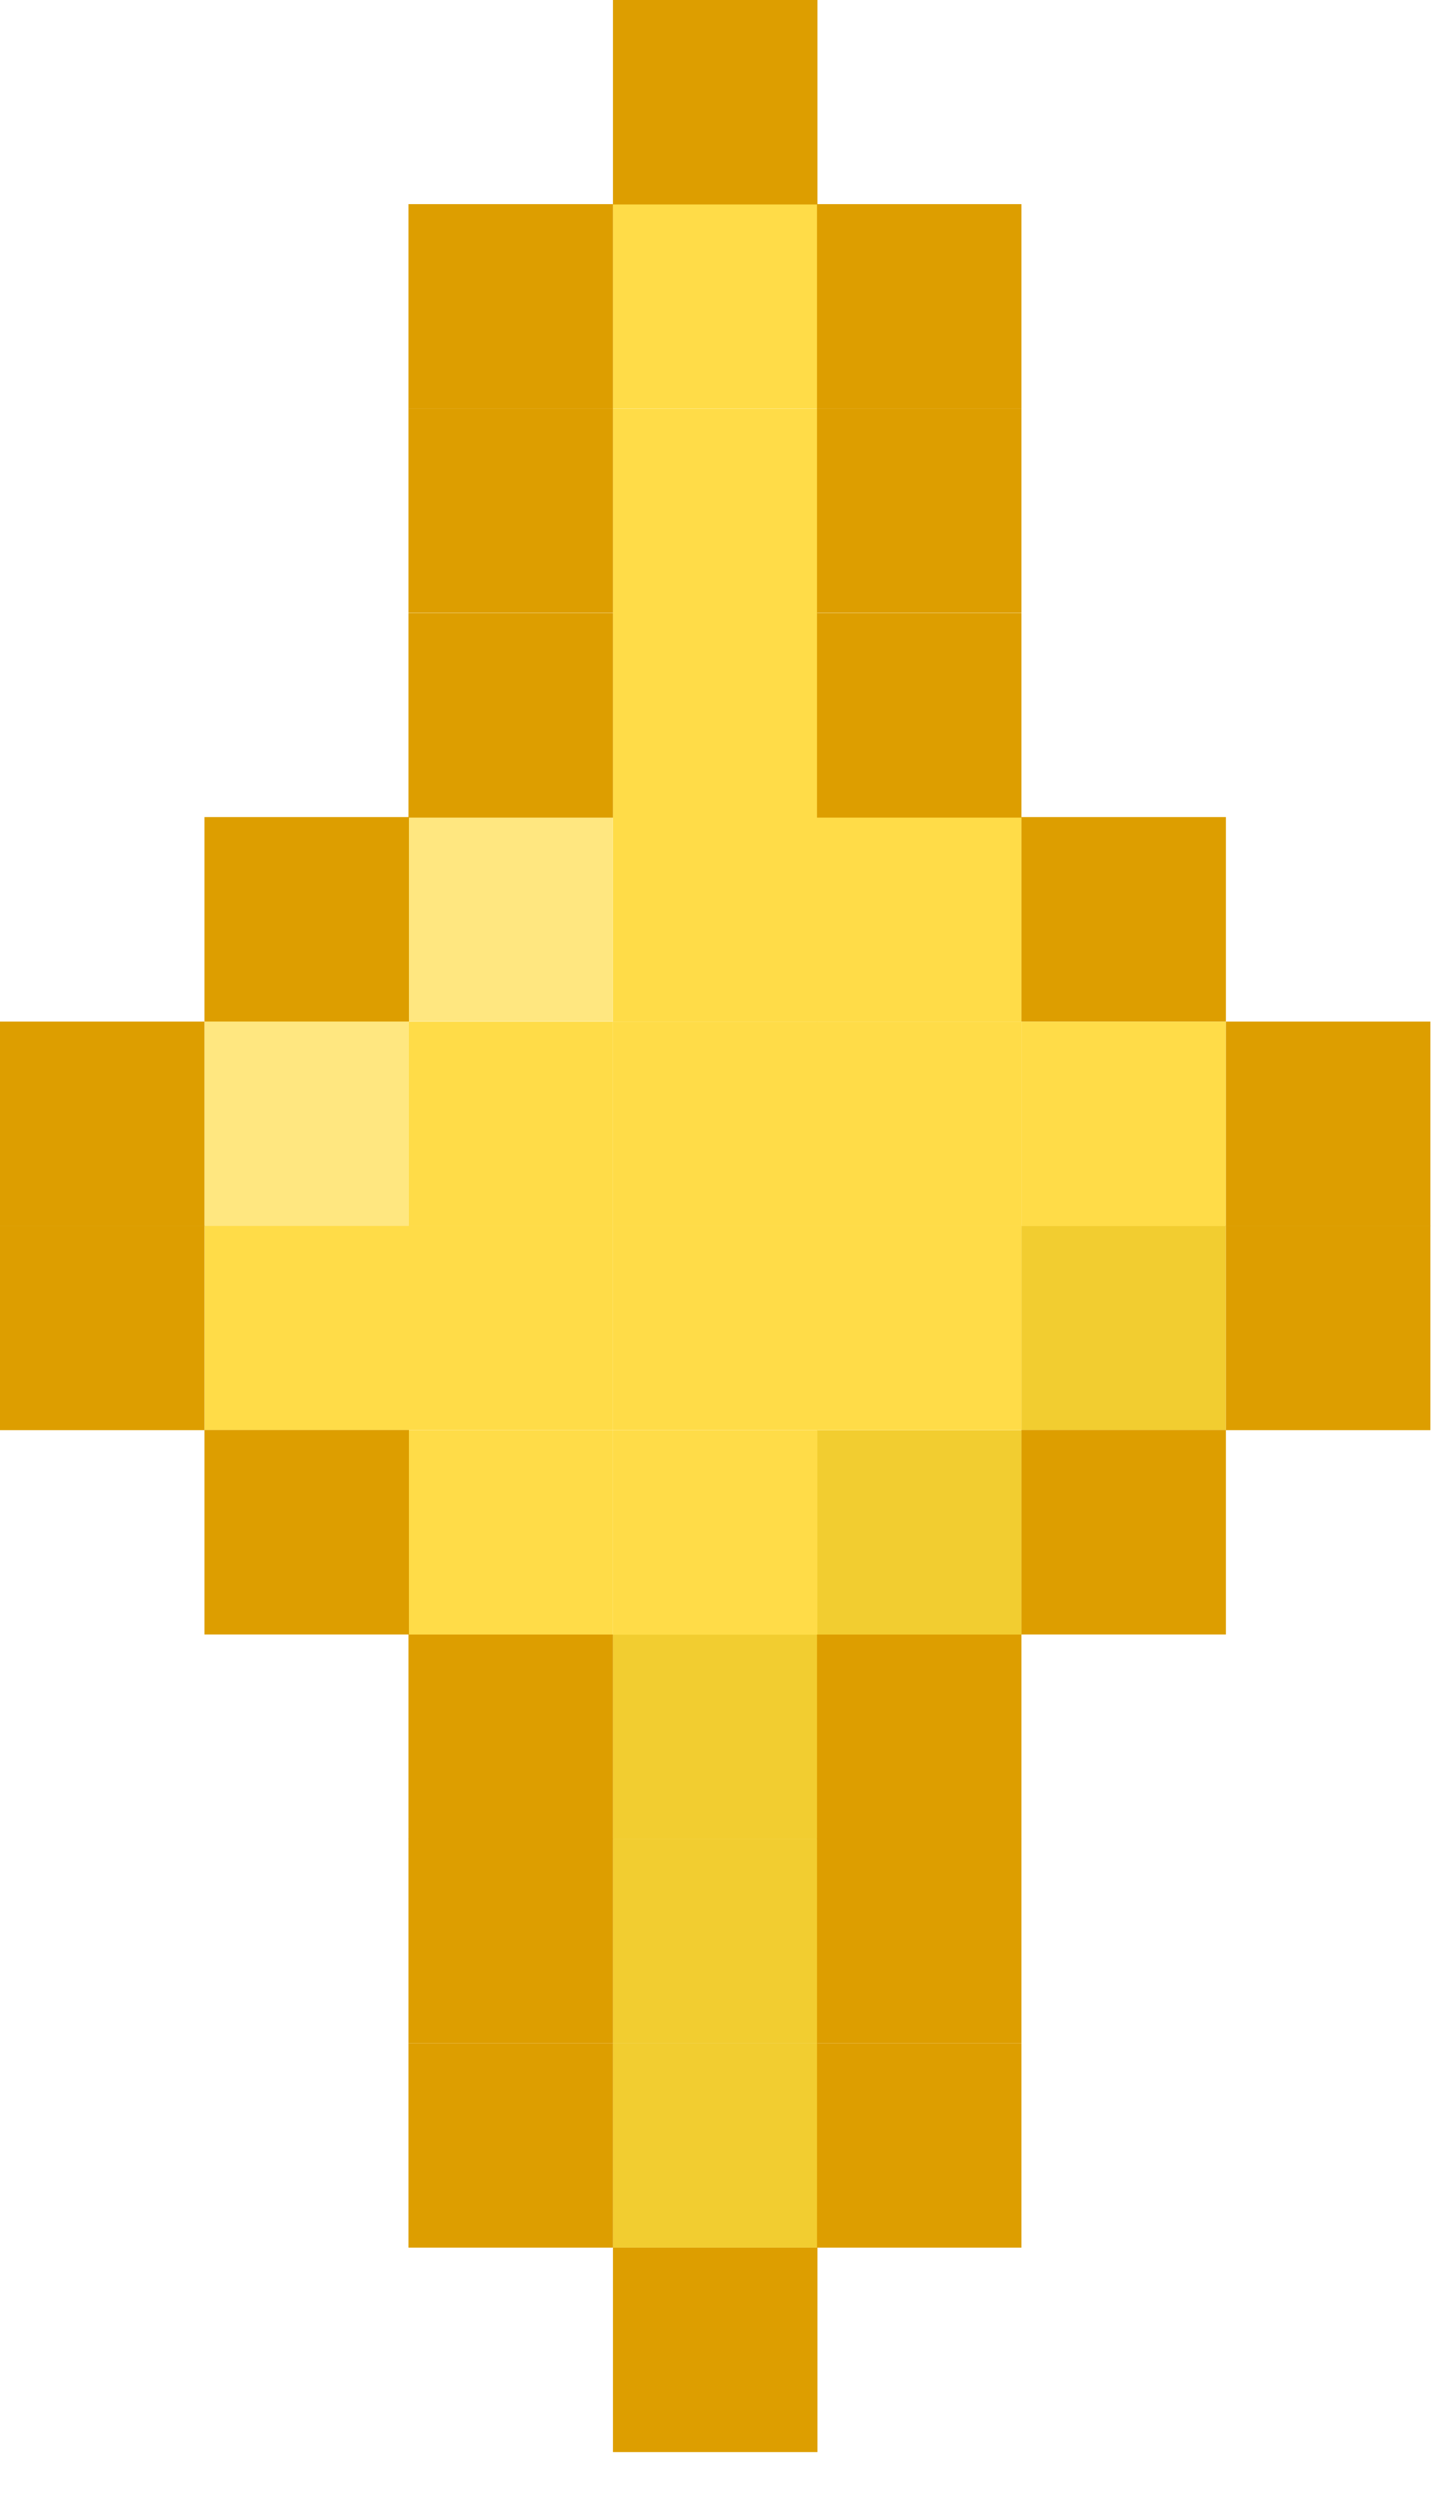
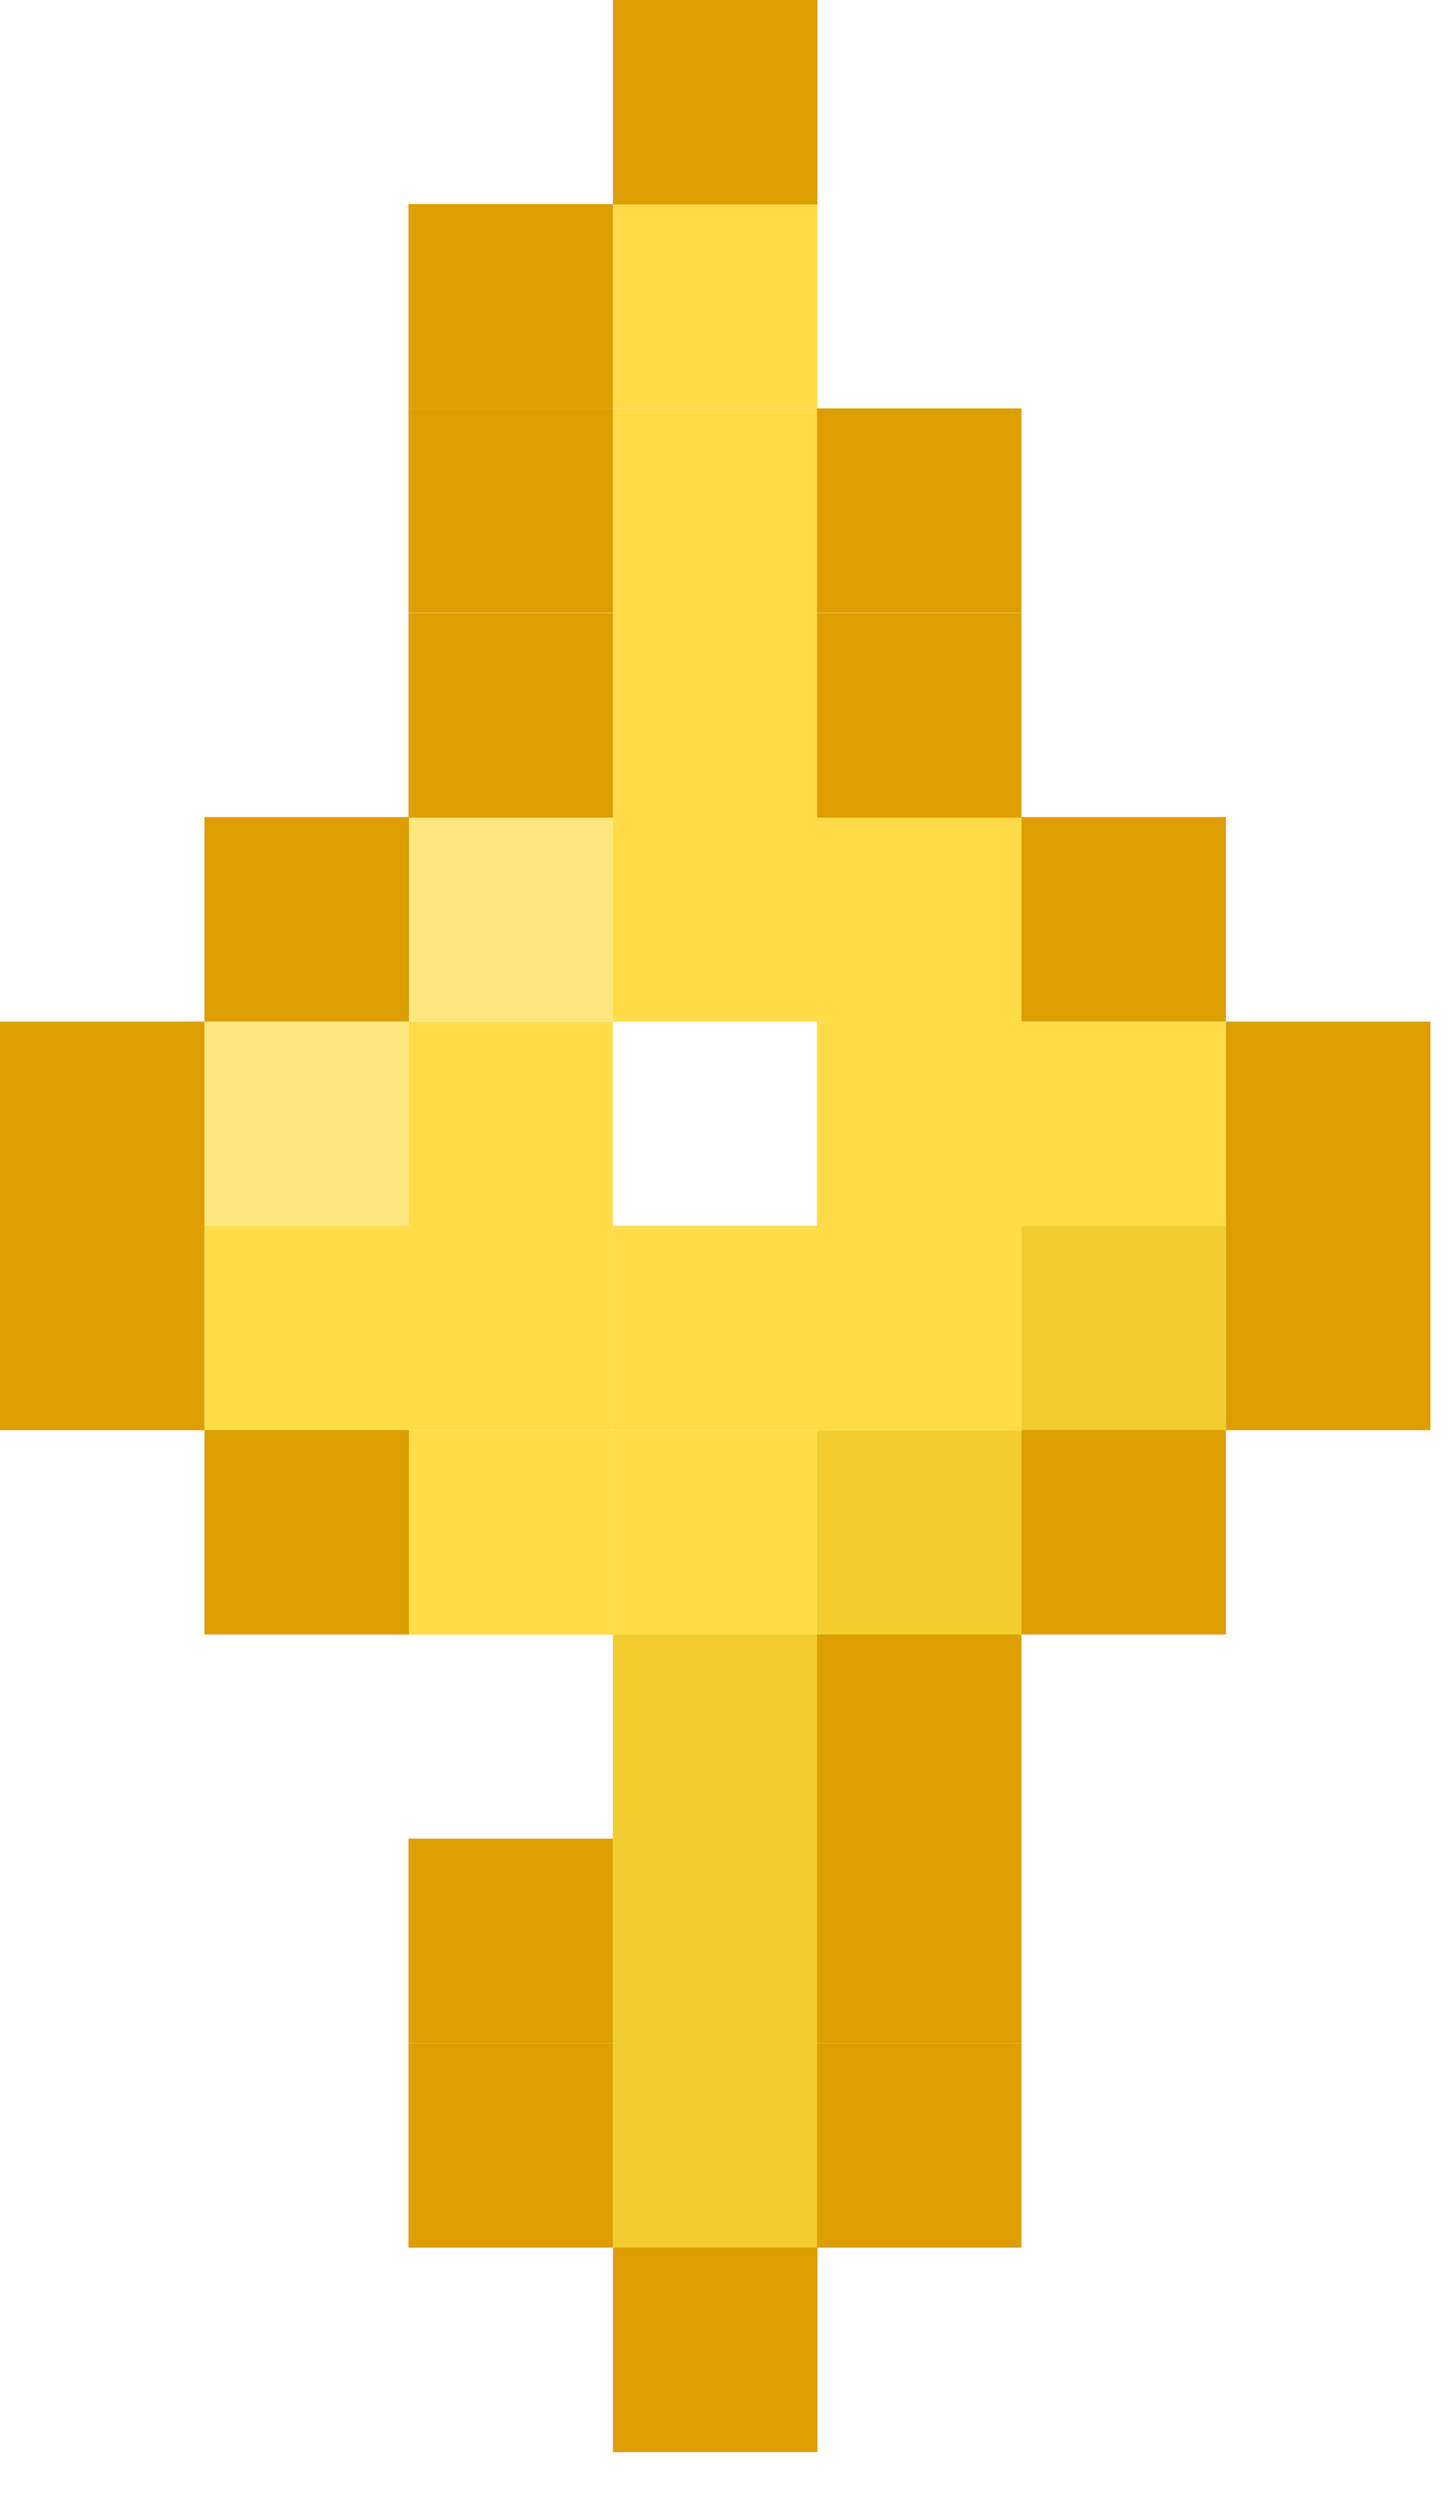
<svg xmlns="http://www.w3.org/2000/svg" width="29" height="50" viewBox="0 0 29 50" fill="none">
  <path d="M24.518 24.512H20.429V28.601H24.518V24.512Z" fill="#F2CD30" />
  <path d="M20.429 28.602H16.34V32.691H20.429V28.602Z" fill="#F2CD30" />
  <path d="M16.349 40.859H12.259V44.949H16.349V40.859Z" fill="#F2CD30" />
  <path d="M16.349 36.773H12.259V40.863H16.349V36.773Z" fill="#F2CD30" />
  <path d="M16.349 32.688H12.259V36.777H16.349V32.688Z" fill="#F2CD30" />
  <path d="M24.518 20.43H20.429V24.519H24.518V20.43Z" fill="#FFDC48" />
  <path d="M20.429 24.512H16.34V28.601H20.429V24.512Z" fill="#FFDC48" />
  <path d="M20.429 20.43H16.34V24.519H20.429V20.43Z" fill="#FFDC48" />
  <path d="M20.429 16.344H16.34V20.433H20.429V16.344Z" fill="#FFDC48" />
  <path d="M16.348 28.602H12.259V32.691H16.348V28.602Z" fill="#FFDC48" />
  <path d="M16.348 24.512H12.259V28.601H16.348V24.512Z" fill="#FFDC48" />
-   <path d="M16.348 20.43H12.259V24.519H16.348V20.43Z" fill="#FFDC48" />
  <path d="M16.348 16.344H12.259V20.433H16.348V16.344Z" fill="#FFDC48" />
  <path d="M16.348 12.258H12.259V16.347H16.348V12.258Z" fill="#FFDC48" />
  <path d="M16.348 8.172H12.259V12.261H16.348V8.172Z" fill="#FFDC48" />
  <path d="M16.348 4.082H12.259V8.171H16.348V4.082Z" fill="#FFDC48" />
  <path d="M12.259 28.602H8.17V32.691H12.259V28.602Z" fill="#FFDC48" />
  <path d="M12.259 24.512H8.17V28.601H12.259V24.512Z" fill="#FFDC48" />
  <path d="M12.259 20.43H8.17V24.519H12.259V20.43Z" fill="#FFDC48" />
  <path d="M8.178 24.512H4.089V28.601H8.178V24.512Z" fill="#FFDC48" />
  <path d="M12.259 16.336H8.17V20.425H12.259V16.336Z" fill="#FFE780" />
  <path d="M8.178 20.426H4.089V24.515H8.178V20.426Z" fill="#FFE780" />
  <path d="M28.608 24.512H24.518V28.601H28.608V24.512Z" fill="#DD9E00" />
  <path d="M28.608 20.43H24.518V24.519H28.608V20.43Z" fill="#DD9E00" />
  <path d="M24.518 28.598H20.429V32.687H24.518V28.598Z" fill="#DD9E00" />
  <path d="M24.518 16.34H20.429V20.429H24.518V16.34Z" fill="#DD9E00" />
  <path d="M20.429 40.859H16.34V44.949H20.429V40.859Z" fill="#DD9E00" />
  <path d="M20.429 36.77H16.34V40.859H20.429V36.77Z" fill="#DD9E00" />
  <path d="M20.429 32.688H16.34V36.777H20.429V32.688Z" fill="#DD9E00" />
  <path d="M20.429 12.262H16.34V16.351H20.429V12.262Z" fill="#DD9E00" />
  <path d="M20.429 8.168H16.34V12.257H20.429V8.168Z" fill="#DD9E00" />
-   <path d="M20.429 4.082H16.34V8.171H20.429V4.082Z" fill="#DD9E00" />
  <path d="M16.349 44.949H12.259V49.038H16.349V44.949Z" fill="#DD9E00" />
  <path d="M16.349 0H12.259V4.089H16.349V0Z" fill="#DD9E00" />
-   <path d="M12.259 40.859H8.17V44.949H12.259V40.859Z" fill="#DD9E00" />
+   <path d="M12.259 40.859H8.17V44.949H12.259V40.859" fill="#DD9E00" />
  <path d="M12.259 36.77H8.17V40.859H12.259V36.77Z" fill="#DD9E00" />
-   <path d="M12.259 32.688H8.17V36.777H12.259V32.688Z" fill="#DD9E00" />
  <path d="M12.259 12.262H8.17V16.351H12.259V12.262Z" fill="#DD9E00" />
  <path d="M12.259 8.168H8.17V12.257H12.259V8.168Z" fill="#DD9E00" />
  <path d="M12.259 4.082H8.17V8.171H12.259V4.082Z" fill="#DD9E00" />
  <path d="M8.179 28.598H4.089V32.687H8.179V28.598Z" fill="#DD9E00" />
  <path d="M8.179 16.34H4.089V20.429H8.179V16.34Z" fill="#DD9E00" />
  <path d="M4.089 24.512H0V28.601H4.089V24.512Z" fill="#DD9E00" />
  <path d="M4.089 20.43H0V24.519H4.089V20.43Z" fill="#DD9E00" />
</svg>